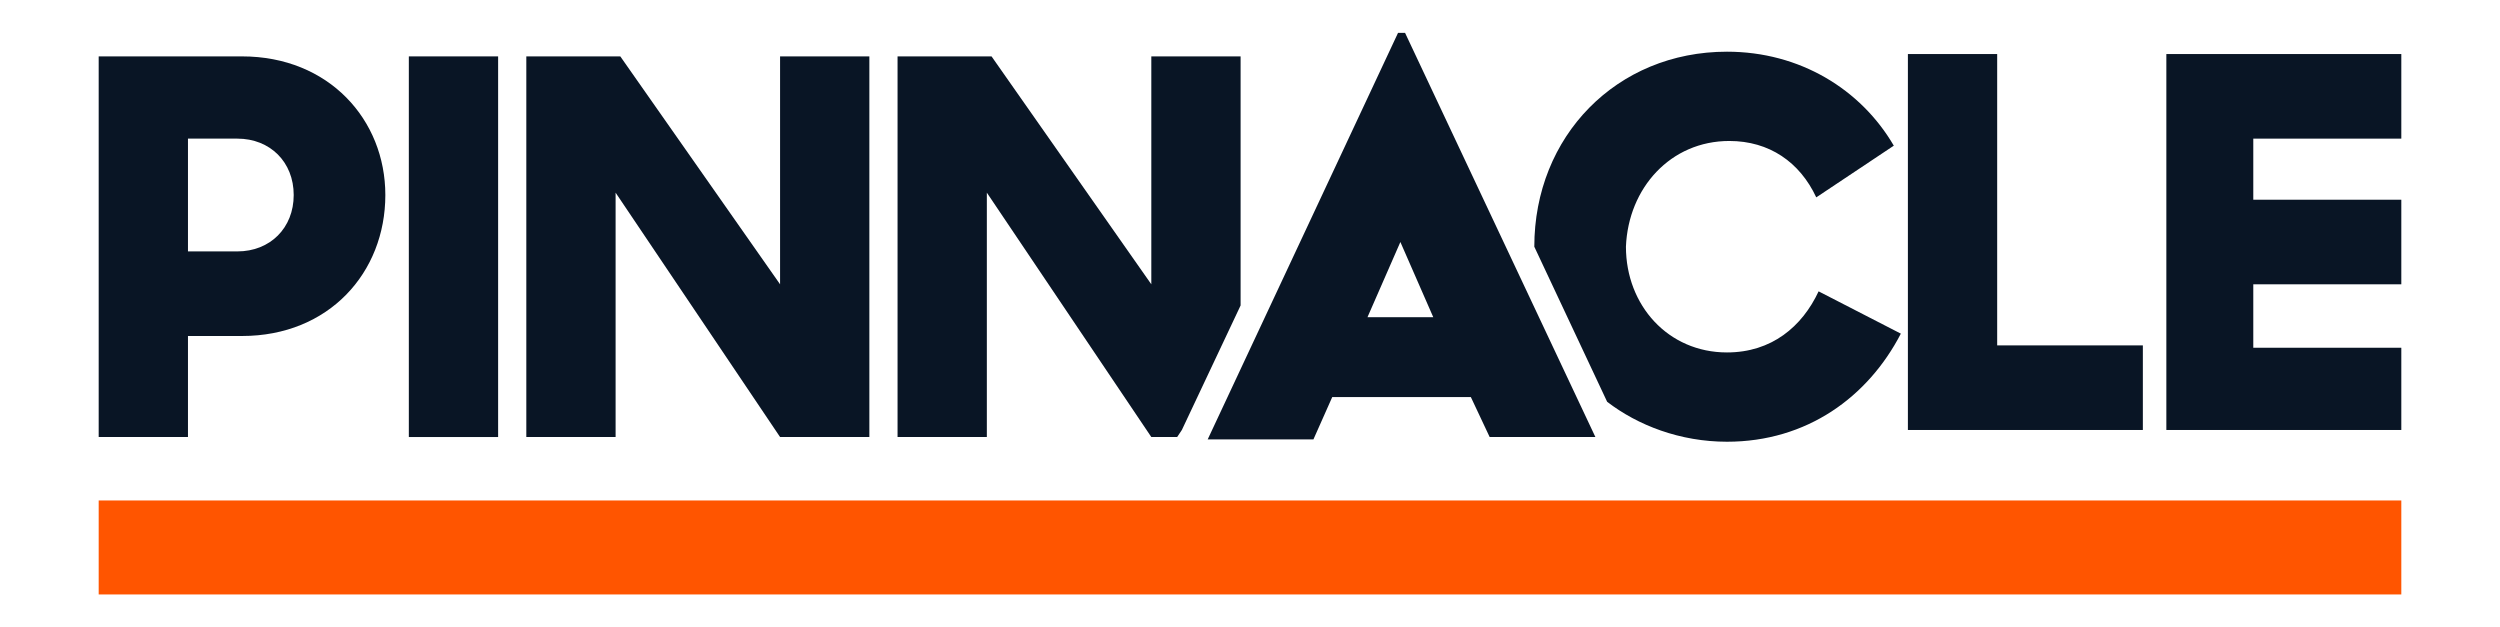
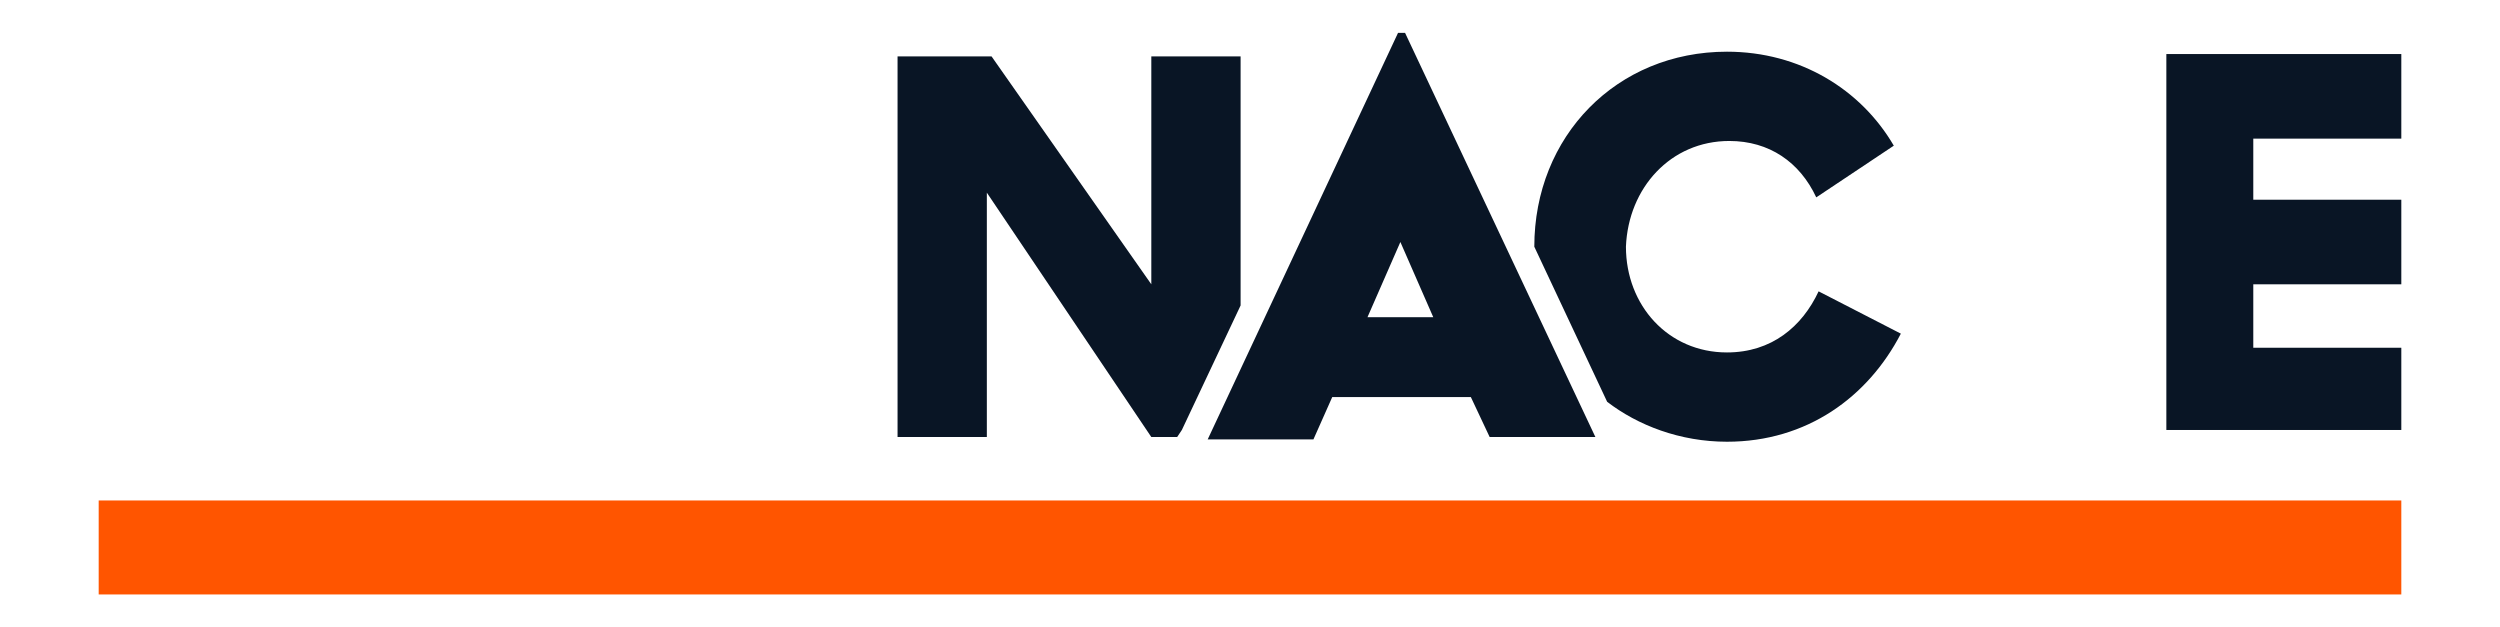
<svg xmlns="http://www.w3.org/2000/svg" version="1.1" id="Layer_1" x="0px" y="0px" viewBox="0 0 106.4 26.7" style="enable-background:new 0 0 106.4 26.7;" xml:space="preserve">
  <style type="text/css">
	.st0{fill-rule:evenodd;clip-rule:evenodd;fill:#FF5500;}
	.st1{fill-rule:evenodd;clip-rule:evenodd;fill:#091525;}
</style>
  <desc>Created with sketchtool.</desc>
  <g id="Symbols">
    <g id="logoPinnacle">
      <g>
        <polygon id="Fill-1" class="st0" points="4.2,25.3 102.2,25.3 102.2,21.3 4.2,21.3    " />
-         <polygon id="Fill-2" class="st1" points="81.2,2.3 85,2.3 85,14.7 91.2,14.7 91.2,18.3 81.2,18.3    " />
        <polygon id="Fill-3" class="st1" points="92.2,2.3 92.2,18.3 102.2,18.3 102.2,14.8 95.9,14.8 95.9,12.1 102.2,12.1 102.2,8.5      95.9,8.5 95.9,5.9 102.2,5.9 102.2,2.3    " />
        <g id="Group-12">
-           <path id="Fill-4" class="st1" d="M8,5.9v4.8h2.1c1.4,0,2.4-1,2.4-2.4c0-1.4-1-2.4-2.4-2.4H8z M4.2,2.4h6.1      c3.7,0,6.1,2.7,6.1,5.9c0,3.3-2.4,6-6.1,6H8v4.3H4.2V2.4z" />
-           <polygon id="Fill-6" class="st1" points="17.4,18.6 21.2,18.6 21.2,2.4 17.4,2.4     " />
-           <polygon id="Fill-8" class="st1" points="22.4,2.4 26.4,2.4 33.2,12.1 33.2,2.4 37,2.4 37,18.6 33.2,18.6 26.2,8.2 26.2,18.6       22.4,18.6     " />
-           <path id="Fill-9" class="st1" d="M58.2,13.5l1.4-3.2l1.4,3.2H58.2z M63.4,18.6h4.5L59.8,1.4h-0.3l-8.1,17.3h4.5l0.8-1.8h5.9      L63.4,18.6z" />
+           <path id="Fill-9" class="st1" d="M58.2,13.5l1.4-3.2l1.4,3.2H58.2M63.4,18.6h4.5L59.8,1.4h-0.3l-8.1,17.3h4.5l0.8-1.8h5.9      L63.4,18.6z" />
          <path id="Fill-10" class="st1" d="M77.4,12.4c-0.7,1.5-2,2.6-3.9,2.6c-2.5,0-4.3-2-4.3-4.5C69.3,8,71.1,6,73.6,6      c1.7,0,3,0.9,3.7,2.4l3.3-2.2c-1.4-2.4-4-4-7.1-4c-4.7,0-8.2,3.6-8.2,8.3c0,0,0,0,0,0l3.1,6.6c1.3,1,3.1,1.7,5.1,1.7      c3.4,0,6-1.9,7.4-4.6L77.4,12.4z" />
          <polygon id="Fill-11" class="st1" points="50.3,18.3 52.8,13 52.8,2.4 49,2.4 49,12.1 42.2,2.4 38.2,2.4 38.2,18.6 42,18.6       42,8.2 49,18.6 50.1,18.6     " />
        </g>
      </g>
    </g>
  </g>
</svg>